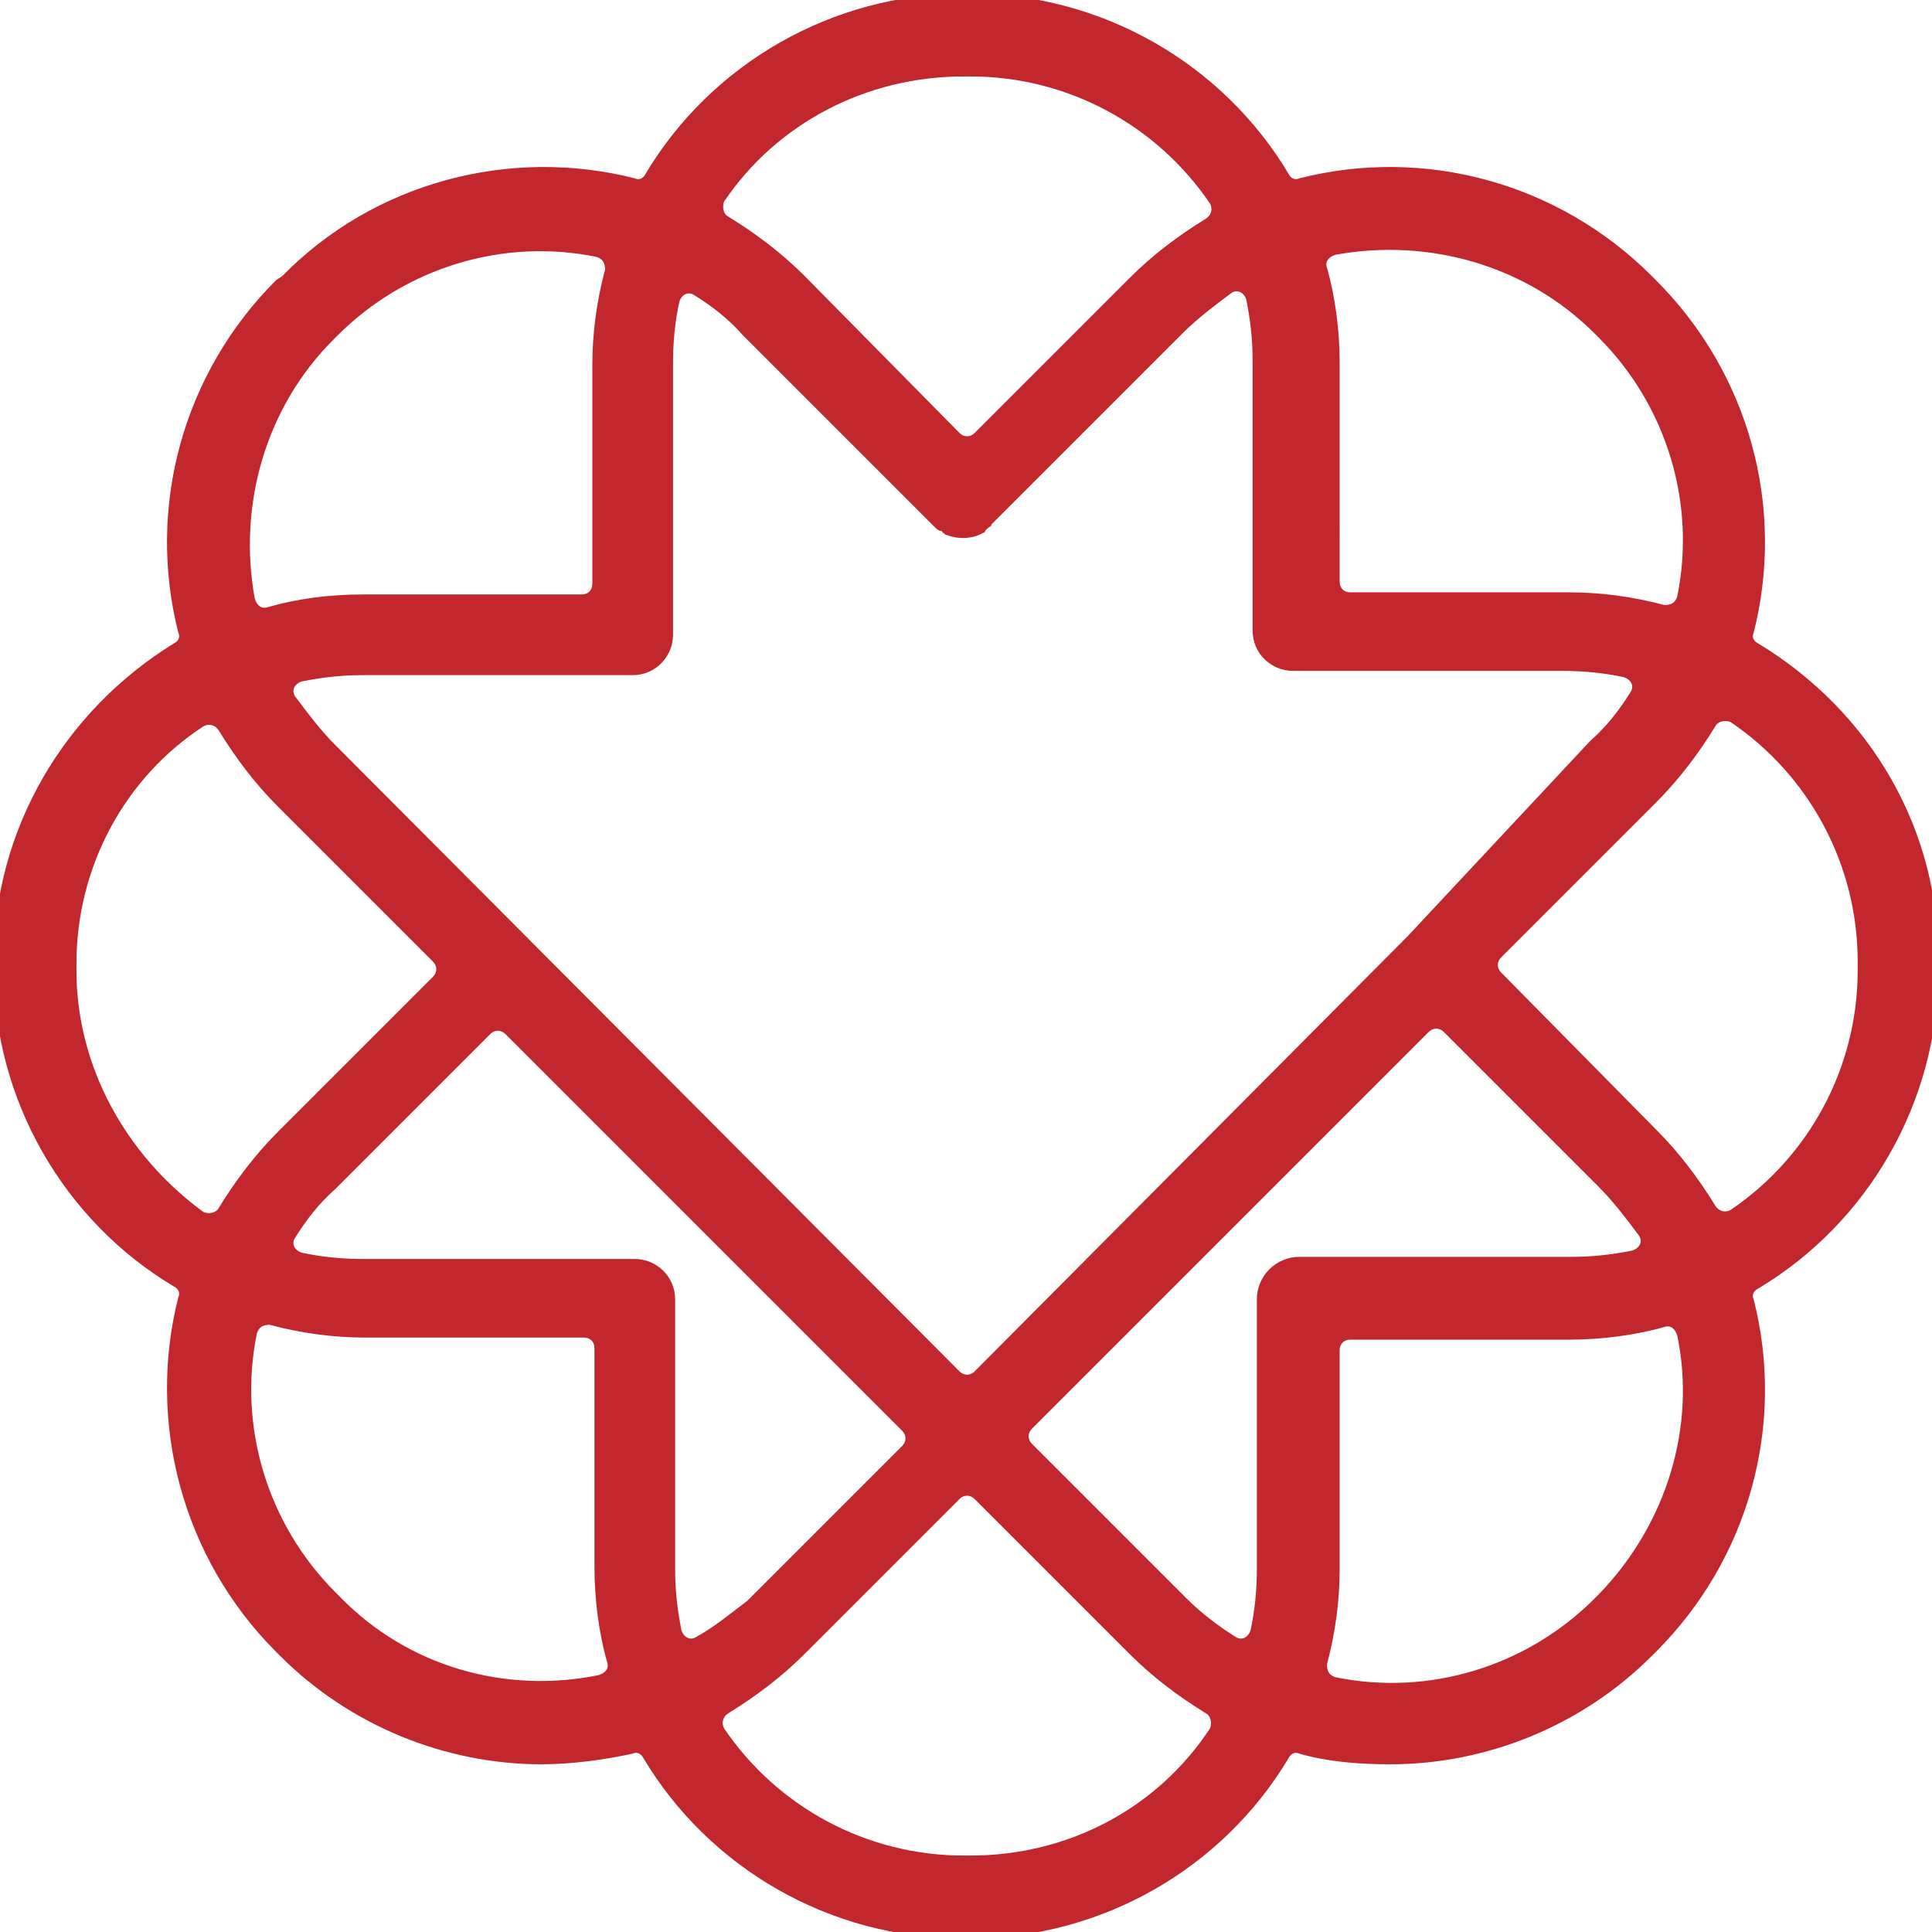
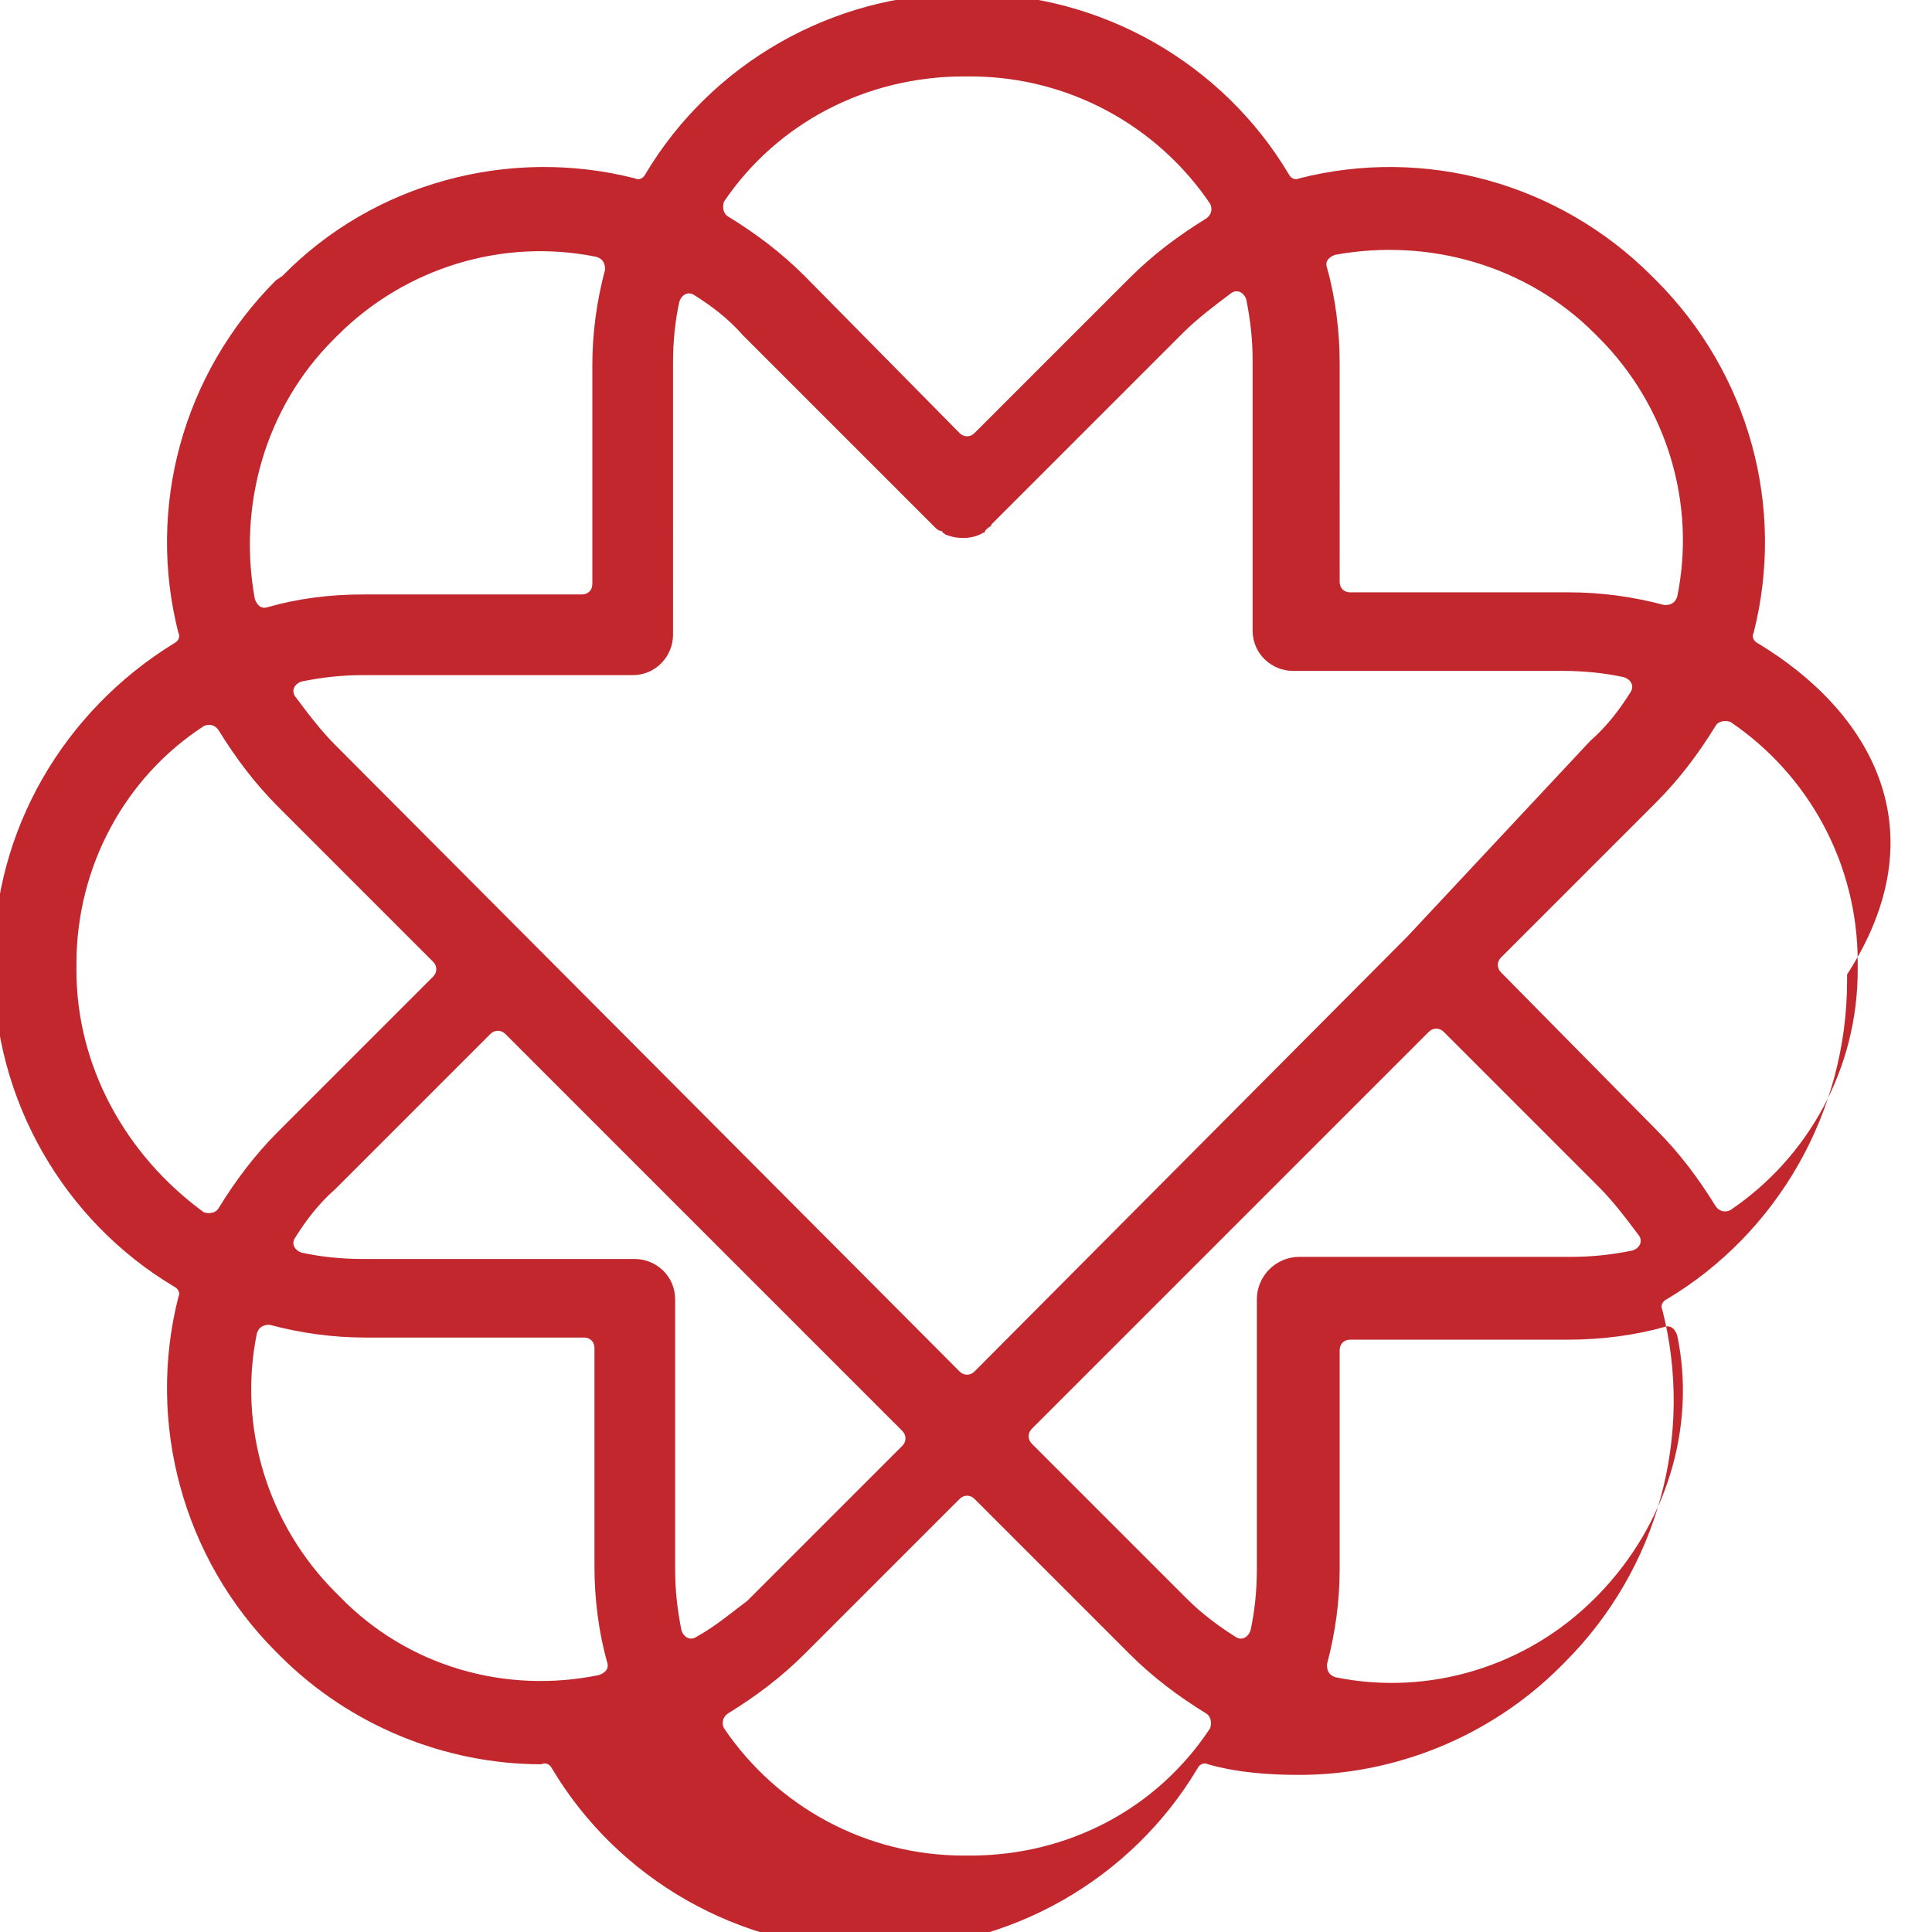
<svg xmlns="http://www.w3.org/2000/svg" id="Camada_1" x="0px" y="0px" viewBox="0 0 91 91" style="enable-background:new 0 0 91 91;" xml:space="preserve">
  <style type="text/css">	.st0{fill:#C1272D;}</style>
  <g>
-     <path class="st0" d="M87.5,45.7c0,4.6-2.3,8.8-6,11.3c-0.2,0.1-0.5,0.1-0.7-0.2c-0.8-1.3-1.7-2.5-2.8-3.6l-7.3-7.4  c-0.2-0.2-0.2-0.5,0-0.7l7.3-7.3c1.1-1.1,2-2.3,2.8-3.6c0.1-0.2,0.4-0.3,0.7-0.2c3.7,2.5,6,6.7,6,11.3V45.7L87.5,45.7z M75.3,75.1  l-0.2,0.2c-3.2,3.2-7.8,4.6-12.2,3.7c-0.3-0.1-0.4-0.3-0.4-0.6c0.4-1.5,0.6-3,0.6-4.5V63.6c0-0.3,0.2-0.5,0.5-0.5h10.3  c1.5,0,3.1-0.2,4.5-0.6c0.3-0.1,0.5,0.1,0.6,0.4C79.9,67.2,78.5,71.8,75.3,75.1L75.3,75.1z M45.7,87.4h-0.3c-4.6,0-8.8-2.3-11.3-6  c-0.1-0.2-0.1-0.5,0.2-0.7c1.3-0.8,2.5-1.7,3.6-2.8l7.3-7.3c0.2-0.2,0.5-0.2,0.7,0l7.3,7.3c1.1,1.1,2.3,2,3.6,2.8  c0.2,0.1,0.3,0.4,0.2,0.7C54.5,85.2,50.3,87.4,45.7,87.4L45.7,87.4z M16,75.2L15.8,75c-3.2-3.2-4.6-7.8-3.7-12.2  c0.1-0.3,0.3-0.4,0.6-0.4c1.5,0.4,3,0.6,4.5,0.6h10.3c0.3,0,0.5,0.2,0.5,0.5v10.3c0,1.5,0.2,3.1,0.6,4.5c0.1,0.3-0.1,0.5-0.4,0.6  C23.8,79.8,19.2,78.5,16,75.2L16,75.2z M3.6,45.7v-0.3c0-4.6,2.3-8.8,6-11.2c0.2-0.1,0.5-0.1,0.7,0.2c0.8,1.3,1.7,2.5,2.8,3.6  l7.3,7.3c0.2,0.2,0.2,0.5,0,0.7l-7.3,7.3c-1.1,1.1-2,2.3-2.8,3.6c-0.1,0.2-0.4,0.3-0.7,0.2C5.9,54.4,3.6,50.2,3.6,45.7L3.6,45.7z   M15.7,16l0.2-0.2c3.2-3.2,7.8-4.6,12.2-3.7c0.3,0.1,0.4,0.3,0.4,0.6c-0.4,1.5-0.6,3-0.6,4.5v10.3c0,0.3-0.2,0.5-0.5,0.5H17.1  c-1.6,0-3.1,0.2-4.5,0.6c-0.3,0.1-0.5-0.1-0.6-0.4C11.2,23.8,12.5,19.2,15.7,16L15.7,16z M45.4,3.6h0.3c4.6,0,8.8,2.3,11.3,6  c0.1,0.2,0.1,0.5-0.2,0.7c-1.3,0.8-2.5,1.7-3.6,2.8l-7.3,7.3c-0.2,0.2-0.5,0.2-0.7,0L37.9,13c-1.1-1.1-2.3-2-3.6-2.8  c-0.2-0.1-0.3-0.4-0.2-0.7C36.6,5.8,40.8,3.6,45.4,3.6L45.4,3.6z M75.1,15.7l0.2,0.2c3.2,3.2,4.6,7.8,3.7,12.2  c-0.1,0.3-0.3,0.4-0.6,0.4c-1.5-0.4-3-0.6-4.5-0.6H63.6c-0.3,0-0.5-0.2-0.5-0.5V17.1c0-1.5-0.2-3.1-0.6-4.5  c-0.1-0.3,0.1-0.5,0.4-0.6C67.3,11.2,71.9,12.5,75.1,15.7L75.1,15.7z M32.8,77.1c-0.3,0.2-0.6,0-0.7-0.3c-0.2-1-0.3-1.9-0.3-2.9  V61.2c0-1.1-0.9-1.9-1.9-1.9H17.1c-1,0-2-0.1-2.9-0.3c-0.3-0.1-0.5-0.4-0.3-0.7c0.5-0.8,1.1-1.6,1.9-2.3l7.3-7.3  c0.2-0.2,0.5-0.2,0.7,0l18.7,18.7c0.2,0.2,0.2,0.5,0,0.7l-7.3,7.3C34.4,76,33.7,76.6,32.8,77.1L32.8,77.1z M66.3,44.1L66.3,44.1  L66.3,44.1L45.9,64.6c-0.2,0.2-0.5,0.2-0.7,0L15.8,35.1c-0.7-0.7-1.3-1.5-1.9-2.3c-0.2-0.3,0-0.6,0.3-0.7c1-0.2,1.9-0.3,2.9-0.3  h12.7c1.1,0,1.9-0.9,1.9-1.9V17.1c0-1,0.1-2,0.3-2.9c0.1-0.3,0.4-0.5,0.7-0.3c0.8,0.5,1.6,1.1,2.3,1.9l9,9c0.1,0.1,0.2,0.2,0.3,0.2  c0,0,0.1,0,0.1,0.1c0.1,0,0.1,0.1,0.2,0.1c0.5,0.2,1.2,0.2,1.7-0.1c0,0,0.1,0,0.1-0.1c0,0,0,0,0.1-0.1s0.2-0.1,0.2-0.2l0,0l9-9  c0.7-0.7,1.5-1.3,2.3-1.9c0.3-0.2,0.6,0,0.7,0.3c0.2,1,0.3,1.9,0.3,2.9v12.7c0,1.1,0.9,1.9,1.9,1.9h12.7c1,0,2,0.1,2.9,0.3  c0.3,0.1,0.5,0.4,0.3,0.7c-0.5,0.8-1.1,1.6-1.9,2.3L66.3,44.1L66.3,44.1z M59.2,61.2v12.7c0,1-0.1,2-0.3,2.9  c-0.1,0.3-0.4,0.5-0.7,0.3c-0.8-0.5-1.6-1.1-2.3-1.8L48.6,68c-0.2-0.2-0.2-0.5,0-0.7l18.7-18.7c0.2-0.2,0.5-0.2,0.7,0l7.3,7.3  c0.7,0.7,1.3,1.5,1.9,2.3c0.2,0.3,0,0.6-0.3,0.7c-1,0.2-1.9,0.3-2.9,0.3H61.2C60.1,59.2,59.2,60.1,59.2,61.2L59.2,61.2z M82.8,30.3  c-0.2-0.1-0.3-0.3-0.2-0.5c1.5-5.9-0.2-12.2-4.6-16.6L77.8,13c-4.4-4.4-10.7-6.1-16.6-4.6c-0.2,0.1-0.4,0-0.5-0.2  c-3.1-5.2-8.8-8.5-15-8.5h-0.3c-6.2,0-11.9,3.3-15,8.5c-0.1,0.2-0.3,0.3-0.5,0.2C24,6.9,17.6,8.6,13.3,13L13,13.2  c-4.4,4.4-6.1,10.7-4.6,16.6c0.1,0.2,0,0.4-0.2,0.5c-5.2,3.2-8.5,8.8-8.5,15v0.3c0,6.2,3.3,11.9,8.5,15c0.2,0.1,0.3,0.3,0.2,0.5  C6.9,67,8.6,73.4,13,77.8l0.2,0.2c3.3,3.3,7.8,5.1,12.3,5.1c1.4,0,2.9-0.2,4.3-0.5c0.2-0.1,0.4,0,0.5,0.2c3.1,5.2,8.8,8.5,15,8.5  h0.4c6.2,0,11.9-3.3,15-8.5c0.1-0.2,0.3-0.3,0.5-0.2c1.4,0.4,2.9,0.5,4.3,0.5c4.5,0,9-1.8,12.3-5.1l0.2-0.2  c4.4-4.4,6.1-10.7,4.6-16.6c-0.1-0.2,0-0.4,0.2-0.5c5.2-3.1,8.5-8.8,8.5-15v-0.3C91.4,39.1,88.1,33.5,82.8,30.3L82.8,30.3z" />
+     <path class="st0" d="M87.5,45.7c0,4.6-2.3,8.8-6,11.3c-0.2,0.1-0.5,0.1-0.7-0.2c-0.8-1.3-1.7-2.5-2.8-3.6l-7.3-7.4  c-0.2-0.2-0.2-0.5,0-0.7l7.3-7.3c1.1-1.1,2-2.3,2.8-3.6c0.1-0.2,0.4-0.3,0.7-0.2c3.7,2.5,6,6.7,6,11.3V45.7L87.5,45.7z M75.3,75.1  l-0.2,0.2c-3.2,3.2-7.8,4.6-12.2,3.7c-0.3-0.1-0.4-0.3-0.4-0.6c0.4-1.5,0.6-3,0.6-4.5V63.6c0-0.3,0.2-0.5,0.5-0.5h10.3  c1.5,0,3.1-0.2,4.5-0.6c0.3-0.1,0.5,0.1,0.6,0.4C79.9,67.2,78.5,71.8,75.3,75.1L75.3,75.1z M45.7,87.4h-0.3c-4.6,0-8.8-2.3-11.3-6  c-0.1-0.2-0.1-0.5,0.2-0.7c1.3-0.8,2.5-1.7,3.6-2.8l7.3-7.3c0.2-0.2,0.5-0.2,0.7,0l7.3,7.3c1.1,1.1,2.3,2,3.6,2.8  c0.2,0.1,0.3,0.4,0.2,0.7C54.5,85.2,50.3,87.4,45.7,87.4L45.7,87.4z M16,75.2L15.8,75c-3.2-3.2-4.6-7.8-3.7-12.2  c0.1-0.3,0.3-0.4,0.6-0.4c1.5,0.4,3,0.6,4.5,0.6h10.3c0.3,0,0.5,0.2,0.5,0.5v10.3c0,1.5,0.2,3.1,0.6,4.5c0.1,0.3-0.1,0.5-0.4,0.6  C23.8,79.8,19.2,78.5,16,75.2L16,75.2z M3.6,45.7v-0.3c0-4.6,2.3-8.8,6-11.2c0.2-0.1,0.5-0.1,0.7,0.2c0.8,1.3,1.7,2.5,2.8,3.6  l7.3,7.3c0.2,0.2,0.2,0.5,0,0.7l-7.3,7.3c-1.1,1.1-2,2.3-2.8,3.6c-0.1,0.2-0.4,0.3-0.7,0.2C5.9,54.4,3.6,50.2,3.6,45.7L3.6,45.7z   M15.7,16l0.2-0.2c3.2-3.2,7.8-4.6,12.2-3.7c0.3,0.1,0.4,0.3,0.4,0.6c-0.4,1.5-0.6,3-0.6,4.5v10.3c0,0.3-0.2,0.5-0.5,0.5H17.1  c-1.6,0-3.1,0.2-4.5,0.6c-0.3,0.1-0.5-0.1-0.6-0.4C11.2,23.8,12.5,19.2,15.7,16L15.7,16z M45.4,3.6h0.3c4.6,0,8.8,2.3,11.3,6  c0.1,0.2,0.1,0.5-0.2,0.7c-1.3,0.8-2.5,1.7-3.6,2.8l-7.3,7.3c-0.2,0.2-0.5,0.2-0.7,0L37.9,13c-1.1-1.1-2.3-2-3.6-2.8  c-0.2-0.1-0.3-0.4-0.2-0.7C36.6,5.8,40.8,3.6,45.4,3.6L45.4,3.6z M75.1,15.7l0.2,0.2c3.2,3.2,4.6,7.8,3.7,12.2  c-0.1,0.3-0.3,0.4-0.6,0.4c-1.5-0.4-3-0.6-4.5-0.6H63.6c-0.3,0-0.5-0.2-0.5-0.5V17.1c0-1.5-0.2-3.1-0.6-4.5  c-0.1-0.3,0.1-0.5,0.4-0.6C67.3,11.2,71.9,12.5,75.1,15.7L75.1,15.7z M32.8,77.1c-0.3,0.2-0.6,0-0.7-0.3c-0.2-1-0.3-1.9-0.3-2.9  V61.2c0-1.1-0.9-1.9-1.9-1.9H17.1c-1,0-2-0.1-2.9-0.3c-0.3-0.1-0.5-0.4-0.3-0.7c0.5-0.8,1.1-1.6,1.9-2.3l7.3-7.3  c0.2-0.2,0.5-0.2,0.7,0l18.7,18.7c0.2,0.2,0.2,0.5,0,0.7l-7.3,7.3C34.4,76,33.7,76.6,32.8,77.1L32.8,77.1z M66.3,44.1L66.3,44.1  L66.3,44.1L45.9,64.6c-0.2,0.2-0.5,0.2-0.7,0L15.8,35.1c-0.7-0.7-1.3-1.5-1.9-2.3c-0.2-0.3,0-0.6,0.3-0.7c1-0.2,1.9-0.3,2.9-0.3  h12.7c1.1,0,1.9-0.9,1.9-1.9V17.1c0-1,0.1-2,0.3-2.9c0.1-0.3,0.4-0.5,0.7-0.3c0.8,0.5,1.6,1.1,2.3,1.9l9,9c0.1,0.1,0.2,0.2,0.3,0.2  c0,0,0.1,0,0.1,0.1c0.1,0,0.1,0.1,0.2,0.1c0.5,0.2,1.2,0.2,1.7-0.1c0,0,0.1,0,0.1-0.1c0,0,0,0,0.1-0.1s0.2-0.1,0.2-0.2l0,0l9-9  c0.7-0.7,1.5-1.3,2.3-1.9c0.3-0.2,0.6,0,0.7,0.3c0.2,1,0.3,1.9,0.3,2.9v12.7c0,1.1,0.9,1.9,1.9,1.9h12.7c1,0,2,0.1,2.9,0.3  c0.3,0.1,0.5,0.4,0.3,0.7c-0.5,0.8-1.1,1.6-1.9,2.3L66.3,44.1L66.3,44.1z M59.2,61.2v12.7c0,1-0.1,2-0.3,2.9  c-0.1,0.3-0.4,0.5-0.7,0.3c-0.8-0.5-1.6-1.1-2.3-1.8L48.6,68c-0.2-0.2-0.2-0.5,0-0.7l18.7-18.7c0.2-0.2,0.5-0.2,0.7,0l7.3,7.3  c0.7,0.7,1.3,1.5,1.9,2.3c0.2,0.3,0,0.6-0.3,0.7c-1,0.2-1.9,0.3-2.9,0.3H61.2C60.1,59.2,59.2,60.1,59.2,61.2L59.2,61.2z M82.8,30.3  c-0.2-0.1-0.3-0.3-0.2-0.5c1.5-5.9-0.2-12.2-4.6-16.6L77.8,13c-4.4-4.4-10.7-6.1-16.6-4.6c-0.2,0.1-0.4,0-0.5-0.2  c-3.1-5.2-8.8-8.5-15-8.5h-0.3c-6.2,0-11.9,3.3-15,8.5c-0.1,0.2-0.3,0.3-0.5,0.2C24,6.9,17.6,8.6,13.3,13L13,13.2  c-4.4,4.4-6.1,10.7-4.6,16.6c0.1,0.2,0,0.4-0.2,0.5c-5.2,3.2-8.5,8.8-8.5,15v0.3c0,6.2,3.3,11.9,8.5,15c0.2,0.1,0.3,0.3,0.2,0.5  C6.9,67,8.6,73.4,13,77.8l0.2,0.2c3.3,3.3,7.8,5.1,12.3,5.1c0.2-0.1,0.4,0,0.5,0.2c3.1,5.2,8.8,8.5,15,8.5  h0.4c6.2,0,11.9-3.3,15-8.5c0.1-0.2,0.3-0.3,0.5-0.2c1.4,0.4,2.9,0.5,4.3,0.5c4.5,0,9-1.8,12.3-5.1l0.2-0.2  c4.4-4.4,6.1-10.7,4.6-16.6c-0.1-0.2,0-0.4,0.2-0.5c5.2-3.1,8.5-8.8,8.5-15v-0.3C91.4,39.1,88.1,33.5,82.8,30.3L82.8,30.3z" />
  </g>
</svg>